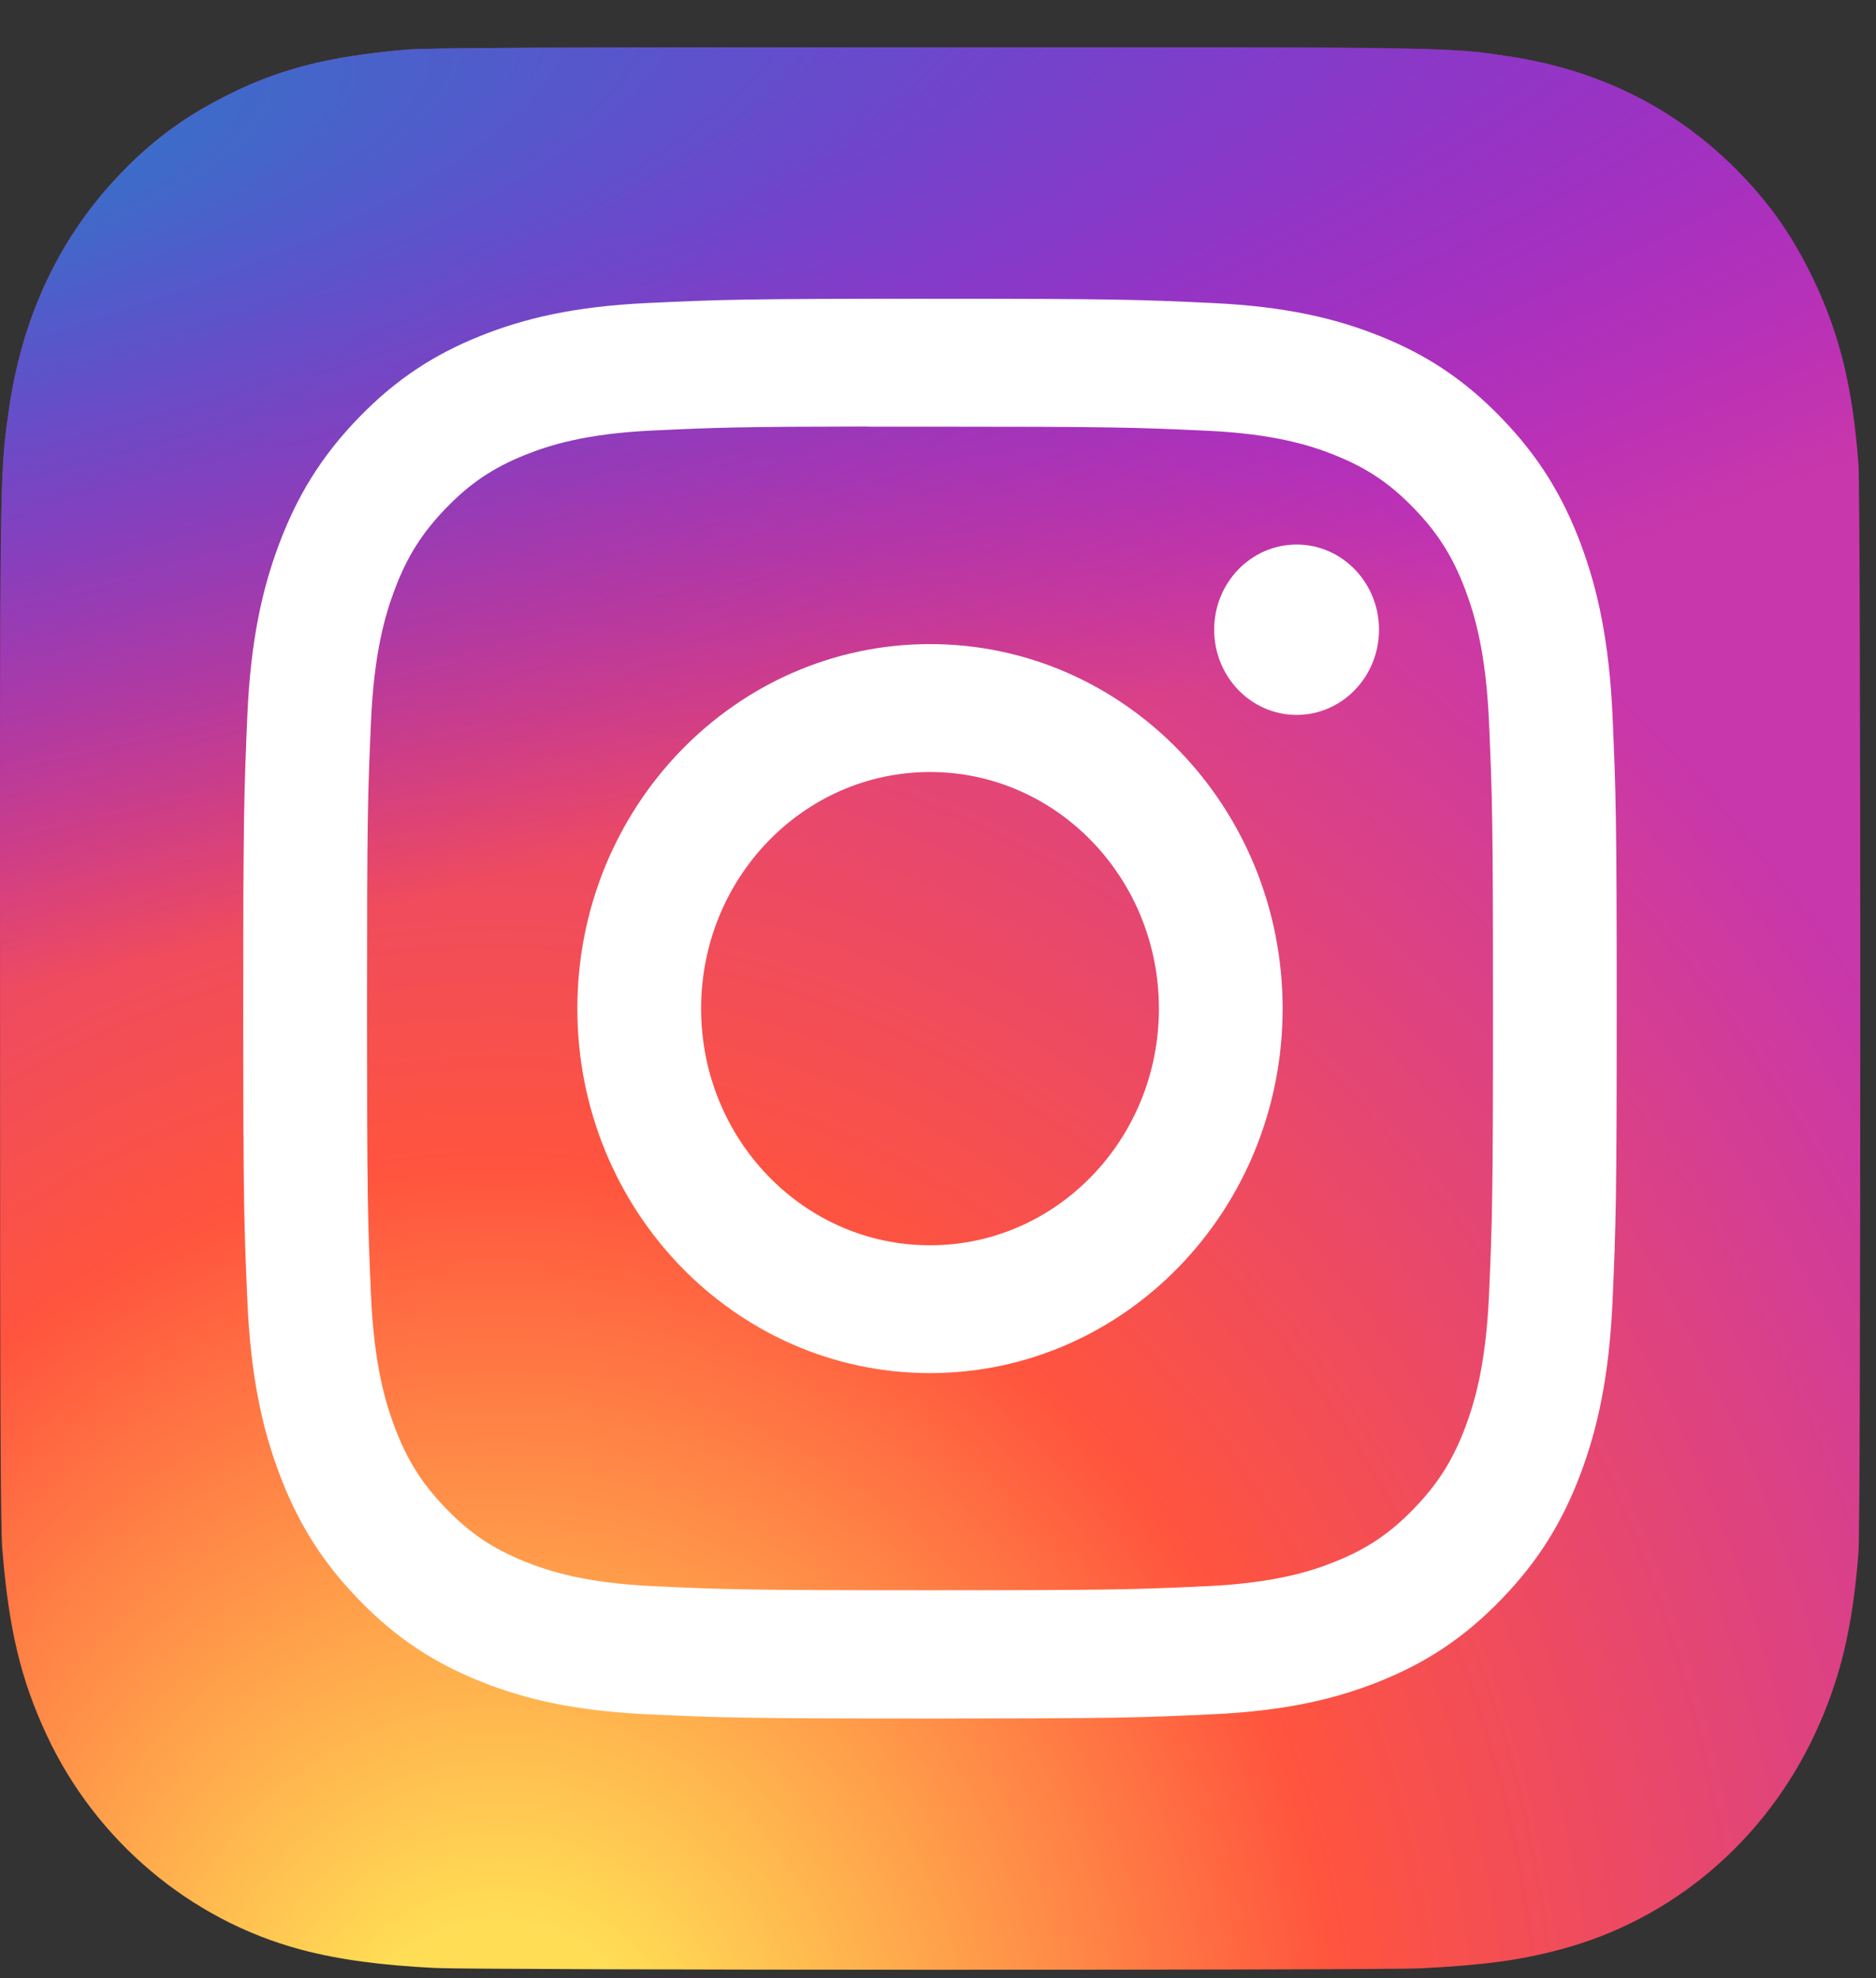
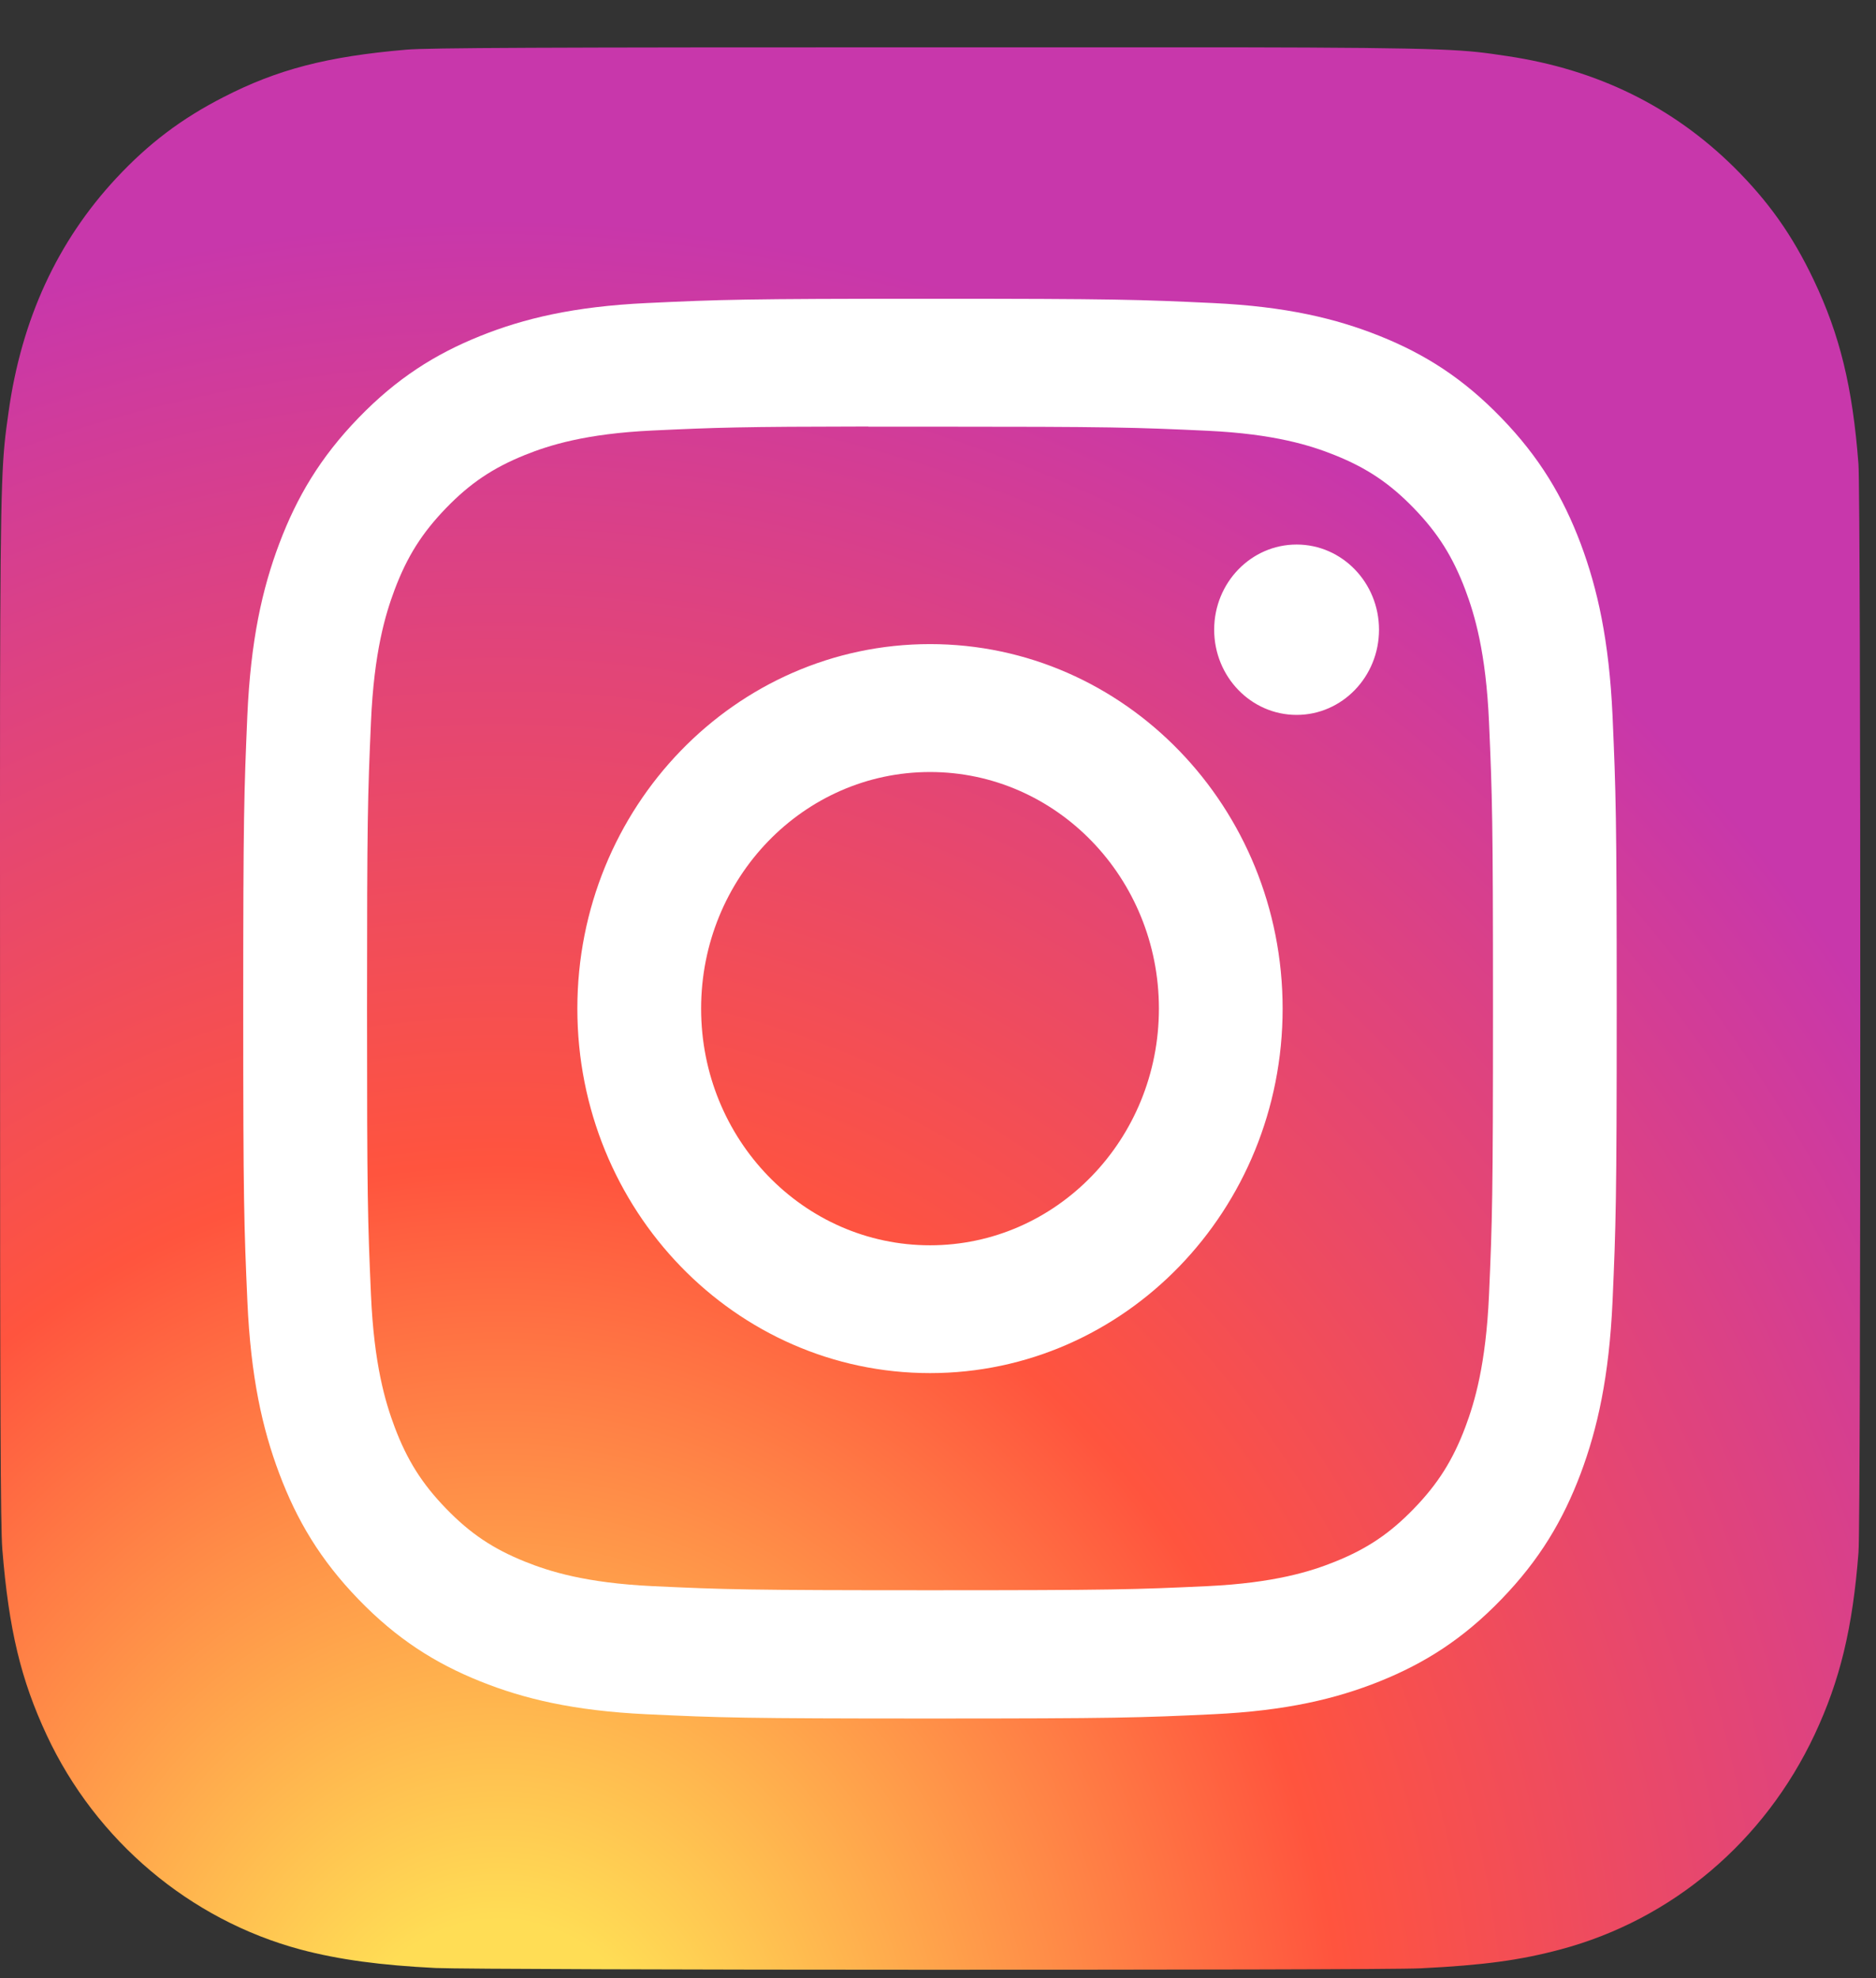
<svg xmlns="http://www.w3.org/2000/svg" width="37" height="39" viewBox="0 0 37 39" fill="none">
  <rect x="0" y="0" width="37" height="39" fill="#333333" stroke="none" />
  <path d="M18.351 0.933C10.692 0.933 8.452 0.942 8.017 0.979C6.445 1.114 5.467 1.37 4.402 1.918C3.58 2.339 2.933 2.827 2.294 3.512C1.13 4.761 0.424 6.297 0.169 8.123C0.045 9.009 0.009 9.19 0.001 13.717C-0.002 15.227 0.001 17.213 0.001 19.877C0.001 27.785 0.01 30.097 0.046 30.546C0.173 32.127 0.413 33.121 0.921 34.209C1.892 36.291 3.746 37.853 5.93 38.437C6.686 38.638 7.521 38.748 8.594 38.801C9.048 38.821 13.678 38.836 18.312 38.836C22.945 38.836 27.578 38.83 28.021 38.807C29.263 38.746 29.984 38.647 30.781 38.434C32.979 37.847 34.799 36.308 35.79 34.197C36.288 33.136 36.54 32.103 36.655 30.605C36.68 30.279 36.69 25.072 36.69 19.872C36.69 14.672 36.679 9.474 36.654 9.148C36.538 7.626 36.286 6.602 35.772 5.521C35.35 4.635 34.881 3.974 34.201 3.298C32.987 2.1 31.503 1.371 29.735 1.107C28.878 0.979 28.707 0.941 24.322 0.933H18.351Z" fill="url(#paint0_radial_179_285)" />
-   <path d="M18.351 0.933C10.692 0.933 8.452 0.942 8.017 0.979C6.445 1.114 5.467 1.37 4.402 1.918C3.58 2.339 2.933 2.827 2.294 3.512C1.13 4.761 0.424 6.297 0.169 8.123C0.045 9.009 0.009 9.19 0.001 13.717C-0.002 15.227 0.001 17.213 0.001 19.877C0.001 27.785 0.01 30.097 0.046 30.546C0.173 32.127 0.413 33.121 0.921 34.209C1.892 36.291 3.746 37.853 5.93 38.437C6.686 38.638 7.521 38.748 8.594 38.801C9.048 38.821 13.678 38.836 18.312 38.836C22.945 38.836 27.578 38.83 28.021 38.807C29.263 38.746 29.984 38.647 30.781 38.434C32.979 37.847 34.799 36.308 35.79 34.197C36.288 33.136 36.54 32.103 36.655 30.605C36.68 30.279 36.69 25.072 36.69 19.872C36.69 14.672 36.679 9.474 36.654 9.148C36.538 7.626 36.286 6.602 35.772 5.521C35.35 4.635 34.881 3.974 34.201 3.298C32.987 2.1 31.503 1.371 29.735 1.107C28.878 0.979 28.707 0.941 24.322 0.933H18.351Z" fill="url(#paint1_radial_179_285)" />
  <path d="M18.343 5.89C14.664 5.89 14.202 5.907 12.758 5.975C11.316 6.043 10.332 6.279 9.47 6.625C8.579 6.983 7.824 7.461 7.071 8.239C6.318 9.017 5.855 9.798 5.508 10.718C5.172 11.608 4.943 12.626 4.878 14.115C4.814 15.608 4.797 16.085 4.797 19.886C4.797 23.687 4.813 24.163 4.879 25.656C4.945 27.146 5.173 28.163 5.508 29.053C5.854 29.973 6.317 30.754 7.07 31.532C7.823 32.311 8.578 32.79 9.469 33.148C10.33 33.494 11.315 33.73 12.757 33.798C14.201 33.866 14.663 33.882 18.341 33.882C22.02 33.882 22.48 33.866 23.925 33.798C25.366 33.73 26.352 33.494 27.214 33.148C28.104 32.79 28.859 32.311 29.611 31.532C30.365 30.754 30.828 29.973 31.175 29.053C31.508 28.163 31.736 27.145 31.804 25.656C31.869 24.163 31.886 23.687 31.886 19.886C31.886 16.085 31.869 15.608 31.804 14.115C31.736 12.625 31.508 11.608 31.175 10.718C30.828 9.798 30.365 9.017 29.611 8.239C28.858 7.46 28.105 6.982 27.213 6.625C26.349 6.279 25.364 6.043 23.923 5.975C22.478 5.907 22.018 5.89 18.338 5.89H18.343ZM17.128 8.412C17.488 8.412 17.89 8.412 18.343 8.412C21.959 8.412 22.388 8.426 23.816 8.493C25.136 8.555 25.853 8.783 26.33 8.975C26.962 9.229 27.413 9.532 27.887 10.022C28.361 10.512 28.654 10.978 28.901 11.631C29.086 12.124 29.307 12.865 29.367 14.229C29.432 15.705 29.446 16.148 29.446 19.883C29.446 23.618 29.432 24.061 29.367 25.537C29.306 26.901 29.086 27.642 28.901 28.135C28.655 28.788 28.361 29.253 27.887 29.743C27.413 30.233 26.963 30.536 26.33 30.79C25.854 30.982 25.136 31.209 23.816 31.272C22.388 31.339 21.959 31.353 18.343 31.353C14.726 31.353 14.297 31.339 12.869 31.272C11.549 31.209 10.832 30.981 10.354 30.789C9.722 30.535 9.271 30.232 8.797 29.742C8.323 29.253 8.029 28.787 7.783 28.134C7.598 27.641 7.377 26.9 7.317 25.536C7.252 24.06 7.239 23.617 7.239 19.88C7.239 16.142 7.252 15.701 7.317 14.226C7.377 12.861 7.598 12.12 7.783 11.627C8.029 10.974 8.323 10.508 8.797 10.018C9.271 9.528 9.722 9.225 10.354 8.97C10.832 8.778 11.549 8.55 12.869 8.488C14.119 8.429 14.603 8.412 17.128 8.409V8.412ZM25.573 10.736C24.675 10.736 23.947 11.488 23.947 12.415C23.947 13.343 24.675 14.095 25.573 14.095C26.47 14.095 27.198 13.343 27.198 12.415C27.198 11.488 26.47 10.736 25.573 10.736V10.736ZM18.343 12.699C14.501 12.699 11.387 15.917 11.387 19.886C11.387 23.856 14.501 27.072 18.343 27.072C22.184 27.072 25.297 23.856 25.297 19.886C25.297 15.917 22.184 12.699 18.343 12.699ZM18.343 15.221C20.836 15.221 22.857 17.309 22.857 19.886C22.857 22.463 20.836 24.552 18.343 24.552C15.849 24.552 13.828 22.463 13.828 19.886C13.828 17.309 15.849 15.221 18.343 15.221Z" fill="white" />
  <defs>
    <radialGradient id="paint0_radial_179_285" cx="0" cy="0" r="1" gradientUnits="userSpaceOnUse" gradientTransform="translate(9.746 41.755) rotate(-90) scale(37.564 33.82)">
      <stop stop-color="#FFDD55" />
      <stop offset="0.1" stop-color="#FFDD55" />
      <stop offset="0.5" stop-color="#FF543E" />
      <stop offset="1" stop-color="#C837AB" />
    </radialGradient>
    <radialGradient id="paint1_radial_179_285" cx="0" cy="0" r="1" gradientUnits="userSpaceOnUse" gradientTransform="translate(-6.146 3.664) rotate(79.034) scale(16.771 67.082)">
      <stop stop-color="#3771C8" />
      <stop offset="0.128" stop-color="#3771C8" />
      <stop offset="1" stop-color="#6600FF" stop-opacity="0" />
    </radialGradient>
  </defs>
</svg>